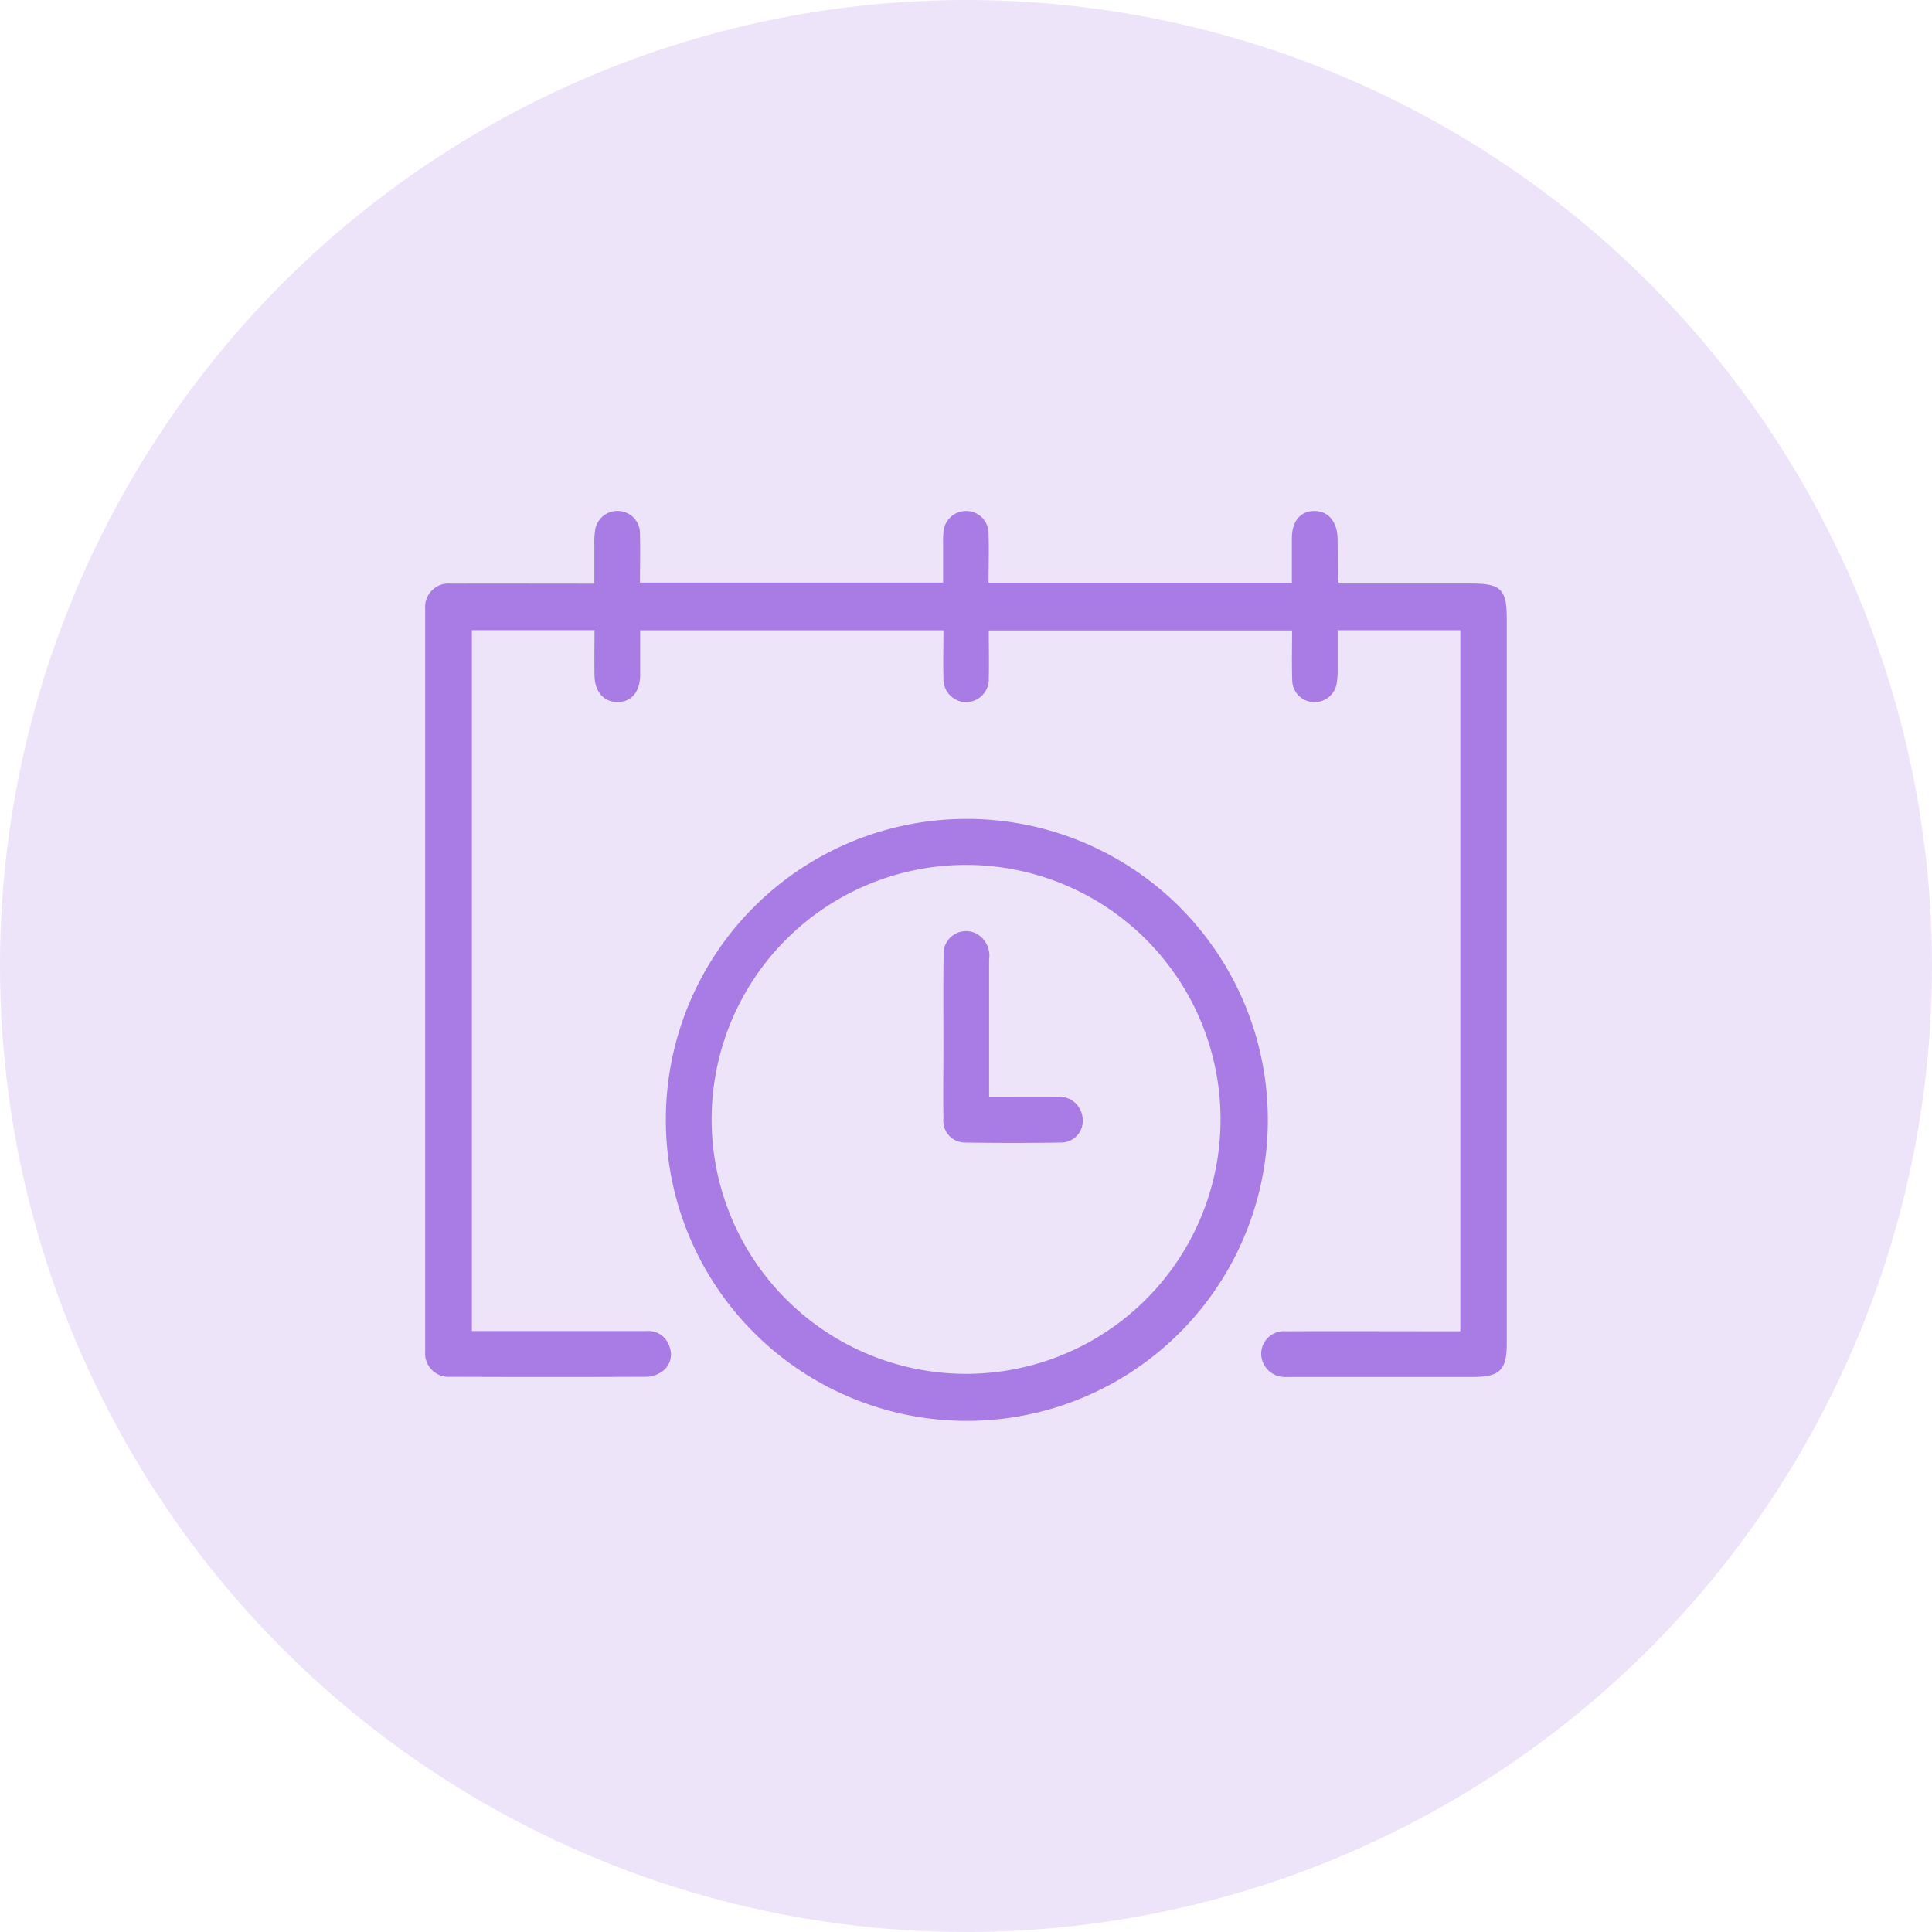
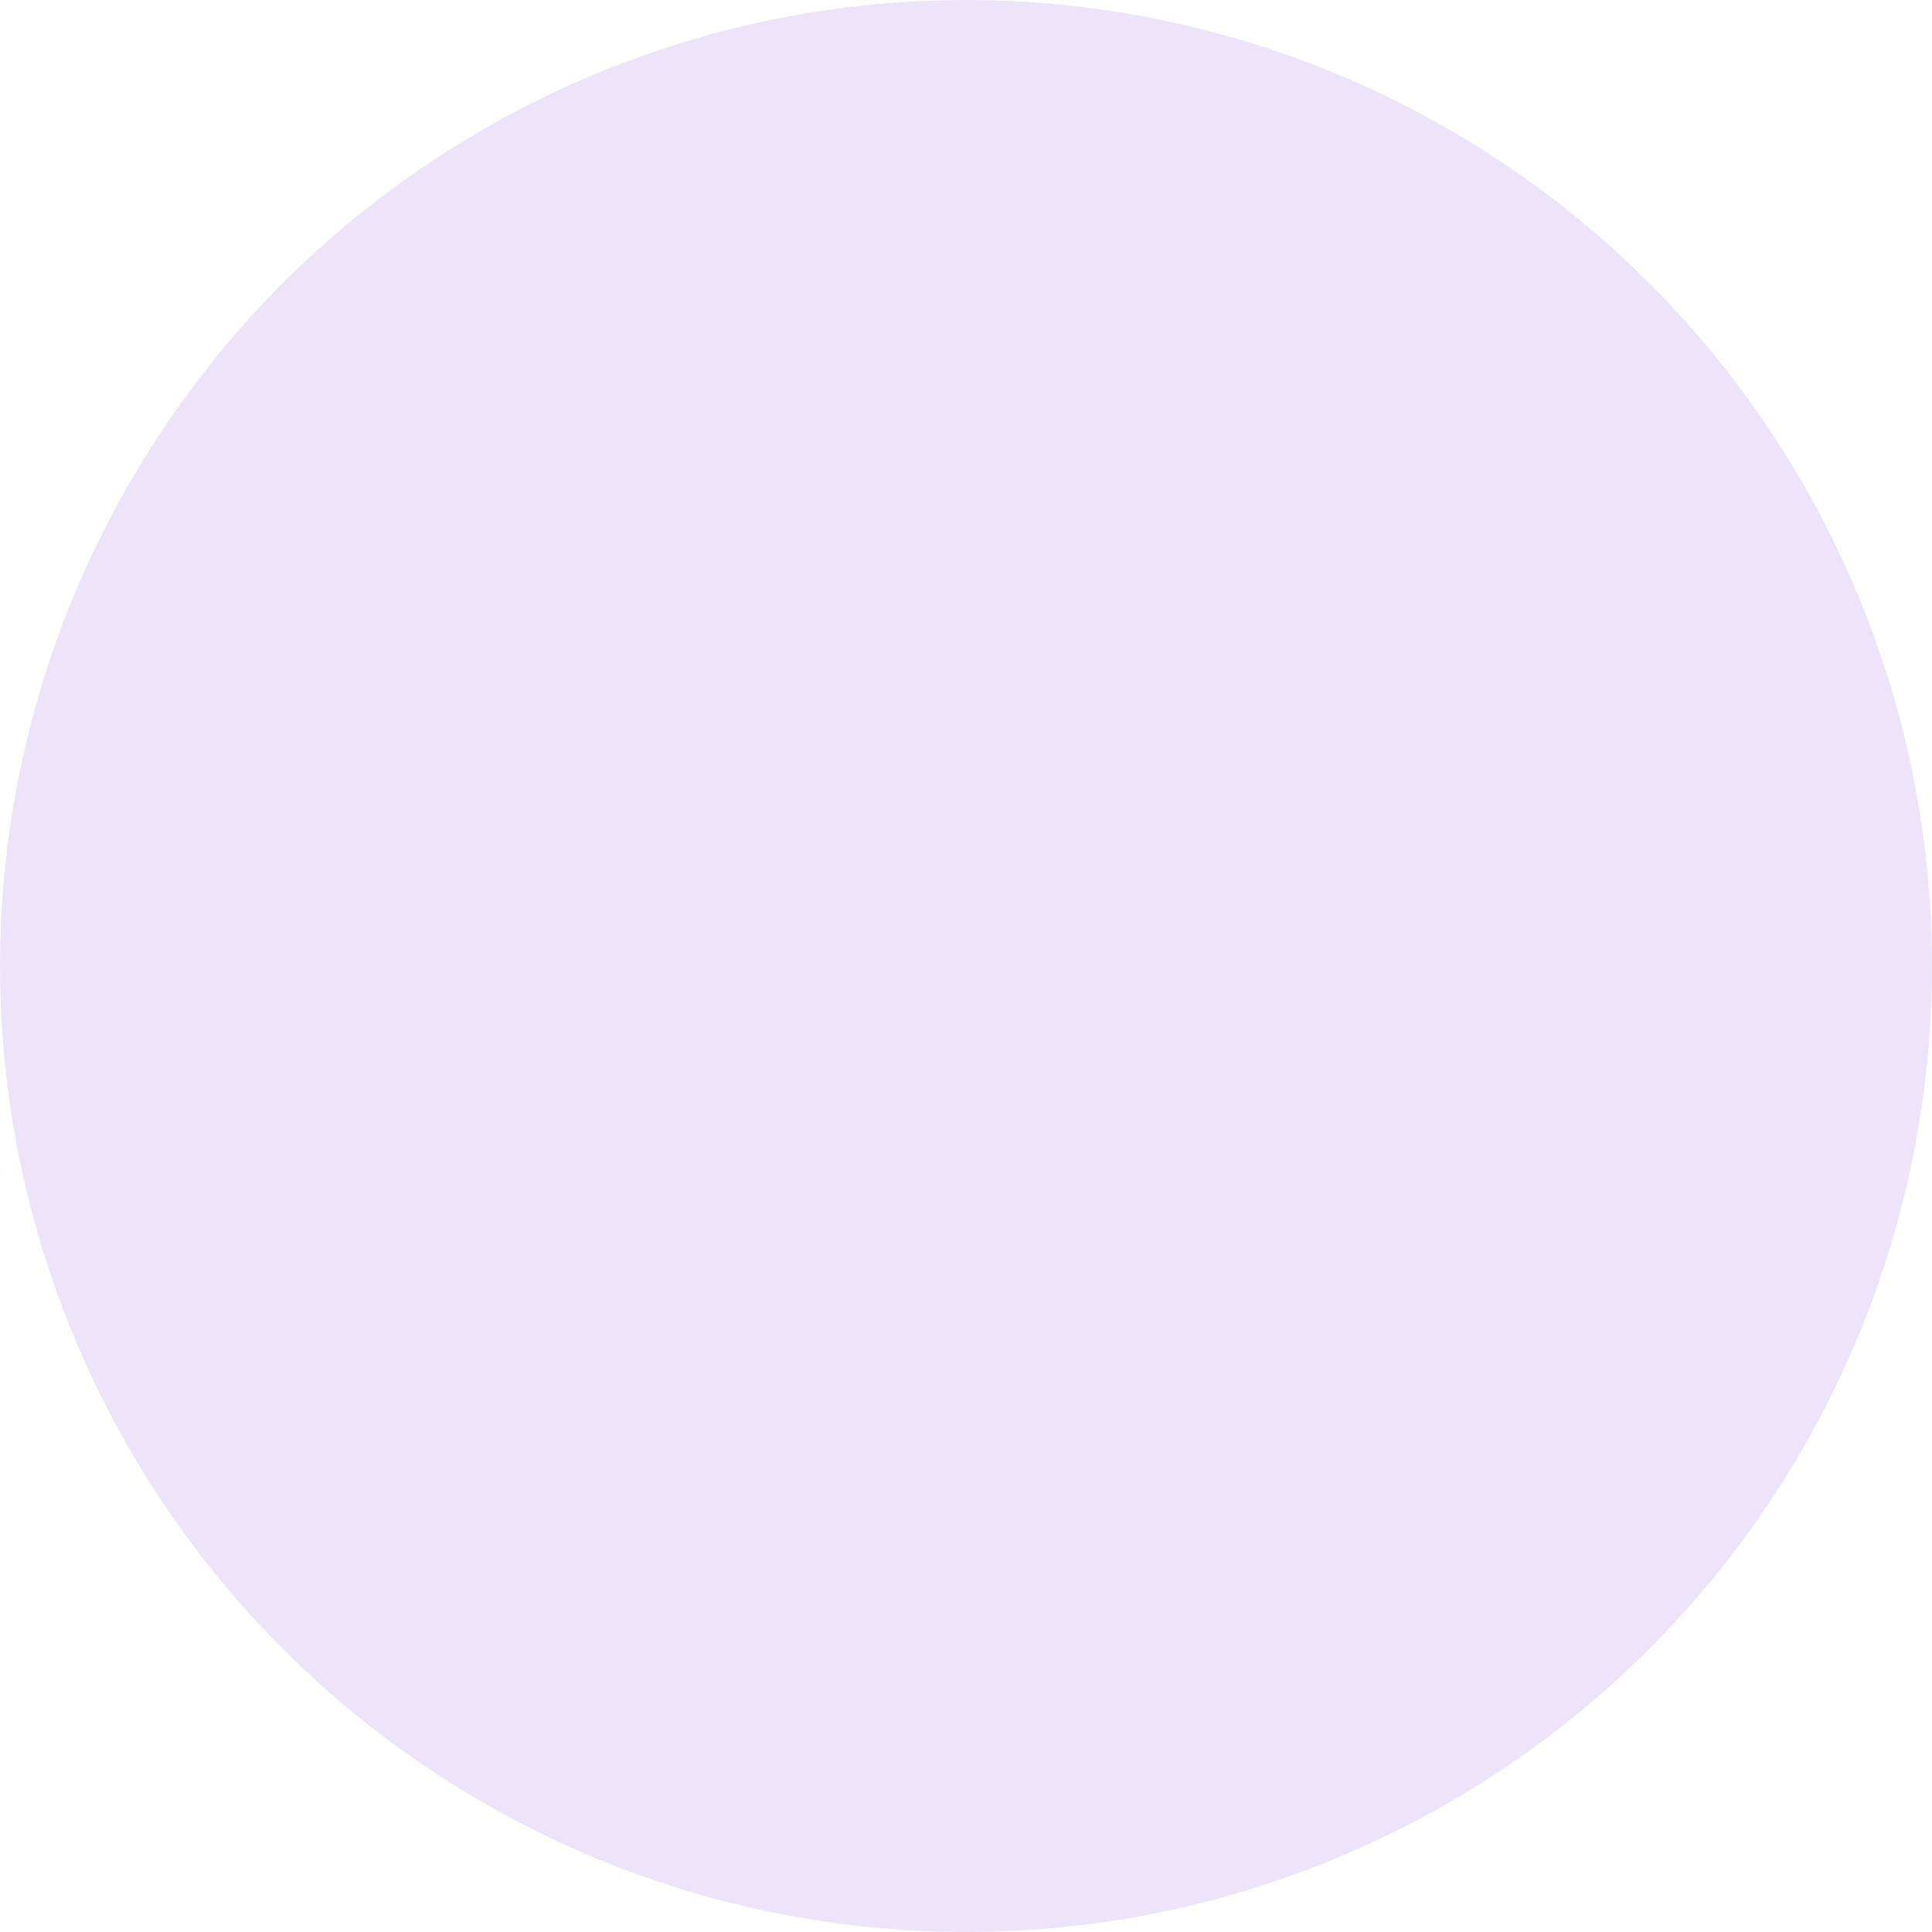
<svg xmlns="http://www.w3.org/2000/svg" id="latest-office-icon" width="64" height="64" viewBox="0 0 64 64">
  <defs>
    <clipPath id="clip-path">
-       <rect id="Rectangle_22362" data-name="Rectangle 22362" width="35.832" height="30.146" transform="translate(0 0)" fill="#a97ce5" />
-     </clipPath>
+       </clipPath>
  </defs>
  <circle id="Ellipse_649" data-name="Ellipse 649" cx="32" cy="32" r="32" fill="rgba(169,124,229,0.2)" />
  <g id="Group_180113" data-name="Group 180113" transform="translate(14.084 16.927)">
    <g id="Group_180112" data-name="Group 180112" clip-path="url(#clip-path)">
      <path id="Path_146451" data-name="Path 146451" d="M5.606,3.949H1.548V27.166h5.78a.732.732,0,0,1,.779.559.687.687,0,0,1-.329.826.9.9,0,0,1-.453.13q-3.243.014-6.486,0A.774.774,0,0,1,0,27.858c0-.067,0-.134,0-.2V3.443c0-.067,0-.134,0-.2a.778.778,0,0,1,.861-.836c1.415-.006,2.829,0,4.244,0h.5c0-.43,0-.837,0-1.245A3.092,3.092,0,0,1,5.629.64.747.747,0,0,1,6.424,0a.738.738,0,0,1,.692.745c.014.532,0,1.065,0,1.627H17.158c0-.38,0-.761,0-1.142,0-.173-.006-.348.011-.52A.748.748,0,0,1,17.939,0a.74.74,0,0,1,.724.756c.018.532,0,1.064,0,1.621H28.711c0-.492,0-.981,0-1.471,0-.565.279-.9.738-.906s.767.343.776.92c.007.455.006.909.01,1.363a.716.716,0,0,0,.042.12h4.375c.984,0,1.178.191,1.178,1.164q0,9.561,0,19.123,0,2.445,0,4.89c0,.88-.231,1.107-1.124,1.107H28.822c-.12,0-.241.006-.36,0a.779.779,0,0,1-.768-.769.753.753,0,0,1,.818-.745c1.762-.007,3.524,0,5.285,0h.495V3.95H30.228c0,.407,0,.814,0,1.221a2.958,2.958,0,0,1-.035.558.738.738,0,0,1-.785.6.729.729,0,0,1-.685-.708c-.019-.545-.005-1.091-.005-1.664H18.671c0,.524.013,1.054,0,1.584a.756.756,0,0,1-.894.778.764.764,0,0,1-.608-.787c-.014-.518,0-1.038,0-1.58H7.123c0,.5,0,.988,0,1.478-.005.559-.285.895-.744.9s-.761-.34-.77-.885c-.008-.491,0-.982,0-1.495" fill="#a97ce5" />
-       <path id="Path_146452" data-name="Path 146452" d="M17.924,10.2a9.971,9.971,0,1,1-9.951,9.968A9.962,9.962,0,0,1,17.924,10.2M9.49,20.184a8.429,8.429,0,1,0,8.442-8.459A8.427,8.427,0,0,0,9.49,20.184" fill="#a97ce5" />
-       <path id="Path_146453" data-name="Path 146453" d="M18.677,19.412c.776,0,1.507-.006,2.237,0a.765.765,0,0,1,.864.7.715.715,0,0,1-.695.809q-1.6.025-3.2,0a.718.718,0,0,1-.715-.8c-.013-.8,0-1.6,0-2.4,0-1-.01-2,.006-3a.746.746,0,0,1,1.067-.73.831.831,0,0,1,.44.868c0,1.361,0,2.723,0,4.084v.469" fill="#a97ce5" />
    </g>
  </g>
</svg>